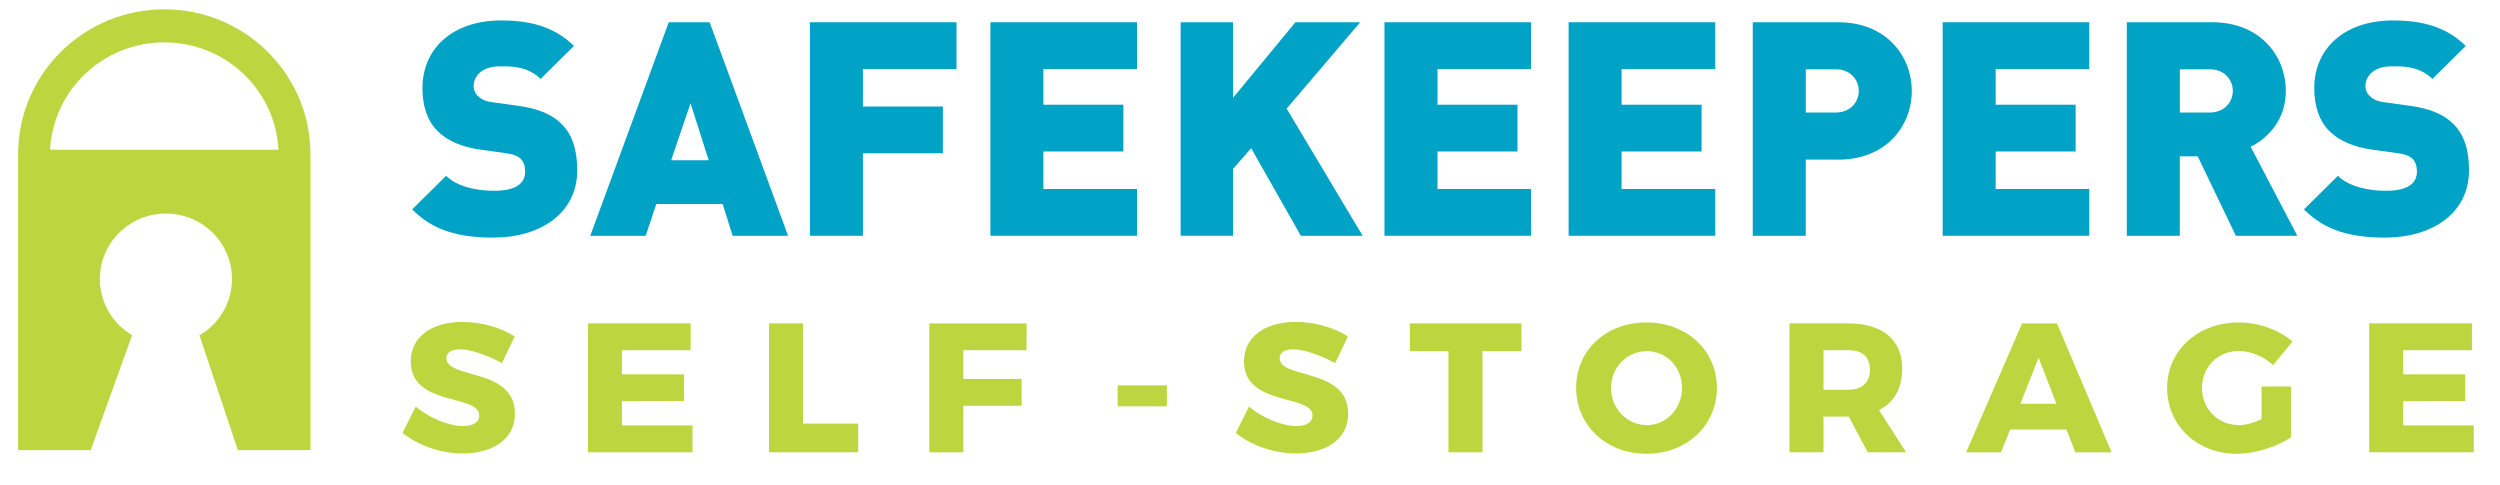
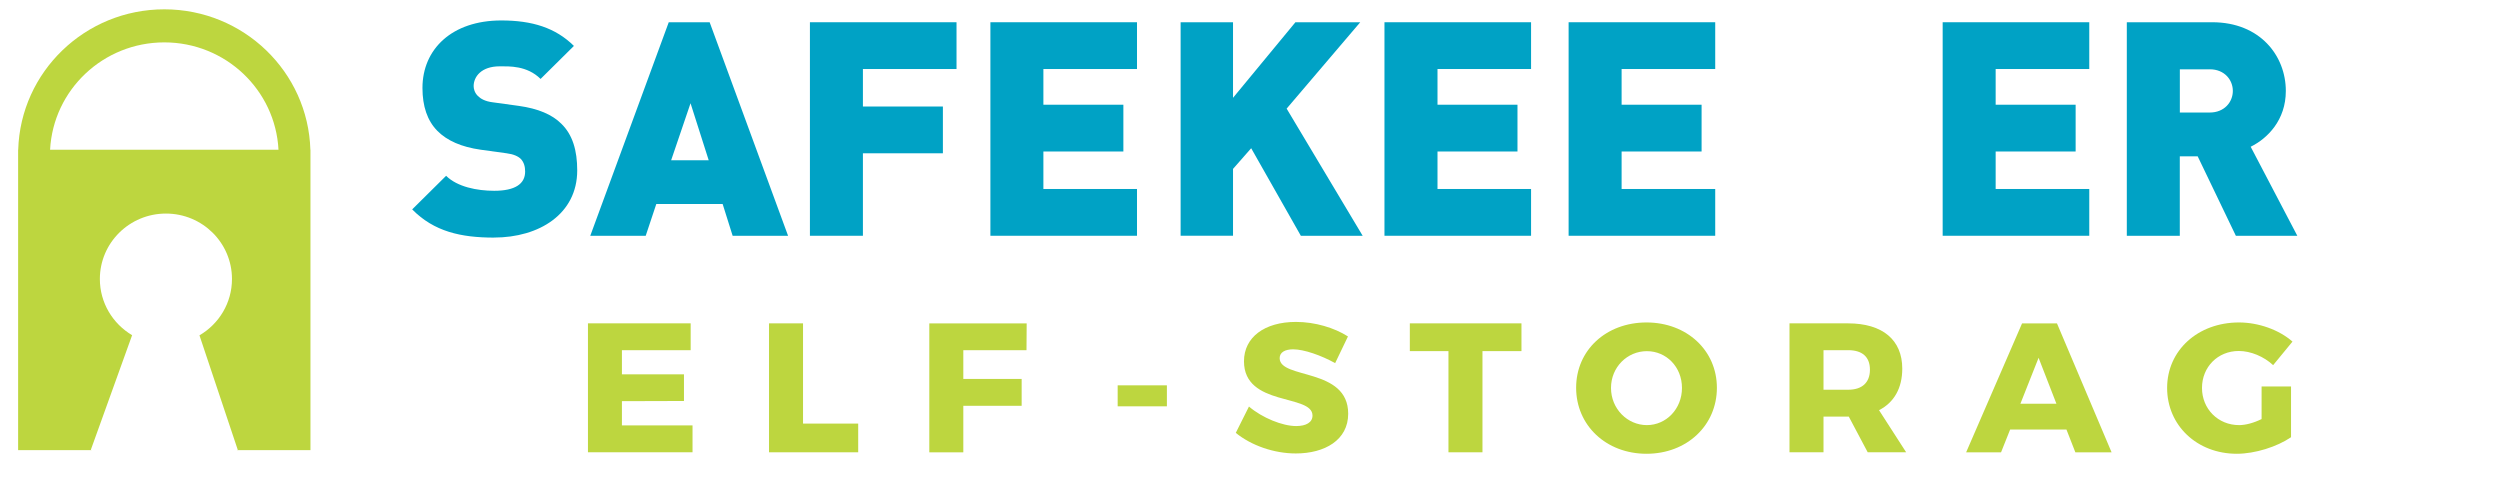
<svg xmlns="http://www.w3.org/2000/svg" width="536" height="104" viewBox="0 0 536 104" fill="none">
  <path d="M105.909 50.942C98.83 50.942 93.053 49.654 88.372 44.894L95.645 37.692C98.044 40.067 102.268 40.904 105.967 40.904C110.443 40.904 112.589 39.423 112.589 36.788C112.589 35.692 112.327 34.798 111.677 34.087C111.094 33.51 110.123 33.058 108.628 32.865L103.044 32.096C98.956 31.519 95.839 30.163 93.761 28.048C91.615 25.865 90.576 22.779 90.576 18.856C90.576 10.5 96.937 4.385 107.462 4.385C114.085 4.385 119.086 5.933 123.047 9.846L115.901 16.923C112.978 14.029 109.142 14.221 107.132 14.221C103.171 14.221 101.549 16.471 101.549 18.462C101.549 19.038 101.743 19.875 102.462 20.587C103.044 21.163 104.015 21.74 105.647 21.933L111.23 22.702C115.386 23.279 118.377 24.567 120.319 26.5C122.785 28.875 123.756 32.288 123.756 36.529C123.756 45.856 115.638 50.933 105.899 50.933L105.909 50.942Z" fill="#00A2C5" />
  <path d="M157.081 50.558L154.935 43.74H140.71L138.438 50.558H126.552L143.38 4.769H152.148L168.966 50.558H157.081ZM148.051 22.135L143.895 34.356H151.945L148.051 22.135Z" fill="#00A2C5" />
  <path d="M185.008 14.798V22.837H202.156V32.865H185.008V50.548H173.647V4.769H205.078V14.798H185.008Z" fill="#00A2C5" />
  <path d="M212.342 50.558V4.769H243.774V14.798H223.703V22.452H240.851V32.481H223.703V40.519H243.774V50.548H212.342V50.558Z" fill="#00A2C5" />
  <path d="M278.905 50.558L268.253 31.779L264.359 36.212V50.548H253.124V4.769H264.359V20.971L277.739 4.769H291.635L275.856 23.288L292.159 50.558H278.914H278.905Z" fill="#00A2C5" />
  <path d="M296.83 50.558V4.769H328.261V14.798H308.2V22.452H325.348V32.481H308.2V40.519H328.261V50.548H296.83V50.558Z" fill="#00A2C5" />
  <path d="M336.311 50.558V4.769H367.743V14.798H347.672V22.452H364.82V32.481H347.672V40.519H367.743V50.548H336.311V50.558Z" fill="#00A2C5" />
-   <path d="M394.106 34.221H387.153V50.558H375.792V4.769H394.106C404.369 4.769 409.885 11.971 409.885 19.5C409.885 27.029 404.369 34.231 394.106 34.231V34.221ZM393.591 14.865H387.163V24.125H393.591C396.708 24.125 398.524 21.875 398.524 19.49C398.524 17.106 396.708 14.856 393.591 14.856V14.865Z" fill="#00A2C5" />
  <path d="M416.507 50.558V4.769H447.939V14.798H427.868V22.452H445.016V32.481H427.868V40.519H447.939V50.548H416.507V50.558Z" fill="#00A2C5" />
  <path d="M479.371 50.558L471.185 33.519H467.349V50.558H455.989V4.769H474.302C484.566 4.769 490.081 11.971 490.081 19.5C490.081 25.74 486.187 29.663 482.546 31.462L492.547 50.558H479.361H479.371ZM473.787 14.865H467.359V24.125H473.787C476.904 24.125 478.72 21.875 478.72 19.49C478.72 17.106 476.904 14.856 473.787 14.856V14.865Z" fill="#00A2C5" />
-   <path d="M511.511 50.942C504.433 50.942 498.655 49.654 493.975 44.894L501.248 37.692C503.646 40.067 507.87 40.904 511.57 40.904C516.046 40.904 518.192 39.423 518.192 36.788C518.192 35.692 517.93 34.798 517.279 34.087C516.696 33.51 515.725 33.058 514.23 32.865L508.647 32.096C504.559 31.519 501.442 30.163 499.364 28.048C497.218 25.865 496.179 22.779 496.179 18.856C496.179 10.5 502.539 4.385 513.065 4.385C519.687 4.385 524.688 5.933 528.65 9.846L521.503 16.923C518.58 14.029 514.745 14.221 512.735 14.221C508.773 14.221 507.151 16.471 507.151 18.462C507.151 19.038 507.346 19.875 508.064 20.587C508.647 21.163 509.618 21.74 511.249 21.933L516.832 22.702C520.988 23.279 523.979 24.567 525.921 26.5C528.387 28.875 529.358 32.288 529.358 36.529C529.358 45.856 521.241 50.933 511.502 50.933L511.511 50.942Z" fill="#00A2C5" />
  <path d="M66.563 32.096H66.544C66.039 15.385 52.212 2 35.229 2C18.246 2 4.409 15.385 3.904 32.096H3.884V96.51H19.702C19.566 96.481 19.469 96.452 19.469 96.452L28.325 71.865C24.188 69.413 21.411 64.942 21.411 59.817C21.411 52.067 27.752 45.788 35.578 45.788C43.405 45.788 49.736 52.067 49.736 59.817C49.736 64.962 46.939 69.462 42.764 71.894L50.978 96.452C50.978 96.452 50.881 96.471 50.745 96.51H66.563V32.096ZM10.74 32.096C11.41 19.279 22.12 9.087 35.229 9.087C48.337 9.087 59.038 19.269 59.708 32.096H10.74Z" fill="#BDD63F" />
-   <path d="M98.616 74.894C96.869 74.894 95.713 75.529 95.713 76.788C95.713 81.365 110.405 78.76 110.405 88.702C110.405 94.346 105.384 97.221 99.17 97.221C94.509 97.221 89.654 95.529 86.304 92.808L89.13 87.163C91.994 89.606 96.335 91.346 99.248 91.346C101.394 91.346 102.753 90.558 102.753 89.096C102.753 84.404 88.061 87.24 88.061 77.462C88.061 72.298 92.48 69.019 99.209 69.019C103.306 69.019 107.453 70.279 110.356 72.135L107.608 77.856C104.656 76.202 100.918 74.894 98.607 74.894H98.616Z" fill="#BDD63F" />
  <path d="M148.08 69.327V75.087H133.34V80.25H146.643V85.971L133.34 86.01V91.212H148.478V96.971H126.057V69.327H148.08Z" fill="#BDD63F" />
  <path d="M172.171 69.327V90.817H183.998V96.971H164.878V69.327H172.171Z" fill="#BDD63F" />
  <path d="M220.119 69.327L220.081 75.087H206.535V81.24H219.042V87H206.535V96.981H199.243V69.337H220.11L220.119 69.327Z" fill="#BDD63F" />
  <path d="M250.182 82.615V87.115H239.627V82.615H250.182Z" fill="#BDD63F" />
  <path d="M277.264 74.894C275.516 74.894 274.36 75.529 274.36 76.788C274.36 81.365 289.052 78.76 289.052 88.702C289.052 94.346 284.032 97.221 277.817 97.221C273.156 97.221 268.301 95.529 264.951 92.808L267.777 87.163C270.641 89.606 274.982 91.346 277.895 91.346C280.041 91.346 281.4 90.558 281.4 89.096C281.4 84.404 266.709 87.24 266.709 77.462C266.709 72.298 271.127 69.019 277.856 69.019C281.954 69.019 286.1 70.279 289.003 72.135L286.255 77.856C283.303 76.202 279.565 74.894 277.254 74.894H277.264Z" fill="#BDD63F" />
  <path d="M326.203 69.327V75.279H317.842V96.971H310.55V75.279H302.267V69.327H326.203Z" fill="#BDD63F" />
  <path d="M368.102 83.135C368.102 91.221 361.654 97.288 353.012 97.288C344.37 97.288 337.923 91.212 337.923 83.135C337.923 75.058 344.37 69.135 353.012 69.135C361.654 69.135 368.102 75.125 368.102 83.135ZM345.4 83.173C345.4 87.673 348.944 91.144 353.09 91.144C357.236 91.144 360.615 87.673 360.615 83.173C360.615 78.673 357.265 75.288 353.09 75.288C348.915 75.288 345.4 78.683 345.4 83.173Z" fill="#BDD63F" />
  <path d="M400.437 96.971L396.378 89.317H390.96V96.971H383.667V69.327H396.213C403.622 69.327 407.846 72.875 407.846 79.029C407.846 83.212 406.098 86.289 402.864 87.942L408.681 96.971H400.437ZM390.96 83.558H396.252C399.204 83.558 400.913 82.058 400.913 79.26C400.913 76.462 399.204 75.077 396.252 75.077H390.96V83.558Z" fill="#BDD63F" />
  <path d="M443.045 92.087H430.975L429.024 96.981H421.537L433.529 69.337H441.016L452.726 96.981H444.958L443.045 92.087ZM440.899 86.567L437.073 76.712L433.17 86.567H440.899Z" fill="#BDD63F" />
  <path d="M484.905 82.856H491.198V93.74C488.207 95.788 483.468 97.288 479.565 97.288C471.039 97.288 464.631 91.212 464.631 83.173C464.631 75.135 471.204 69.135 480.041 69.135C484.226 69.135 488.644 70.712 491.508 73.24L487.362 78.288C485.371 76.433 482.546 75.25 479.992 75.25C475.496 75.25 472.107 78.683 472.107 83.173C472.107 87.663 475.535 91.144 480.07 91.144C481.468 91.144 483.216 90.673 484.886 89.846V82.865L484.905 82.856Z" fill="#BDD63F" />
-   <path d="M529.98 69.327V75.087H515.24V80.25H528.543V85.971L515.24 86.01V91.212H530.378V96.971H507.957V69.327H529.98Z" fill="#BDD63F" />
</svg>